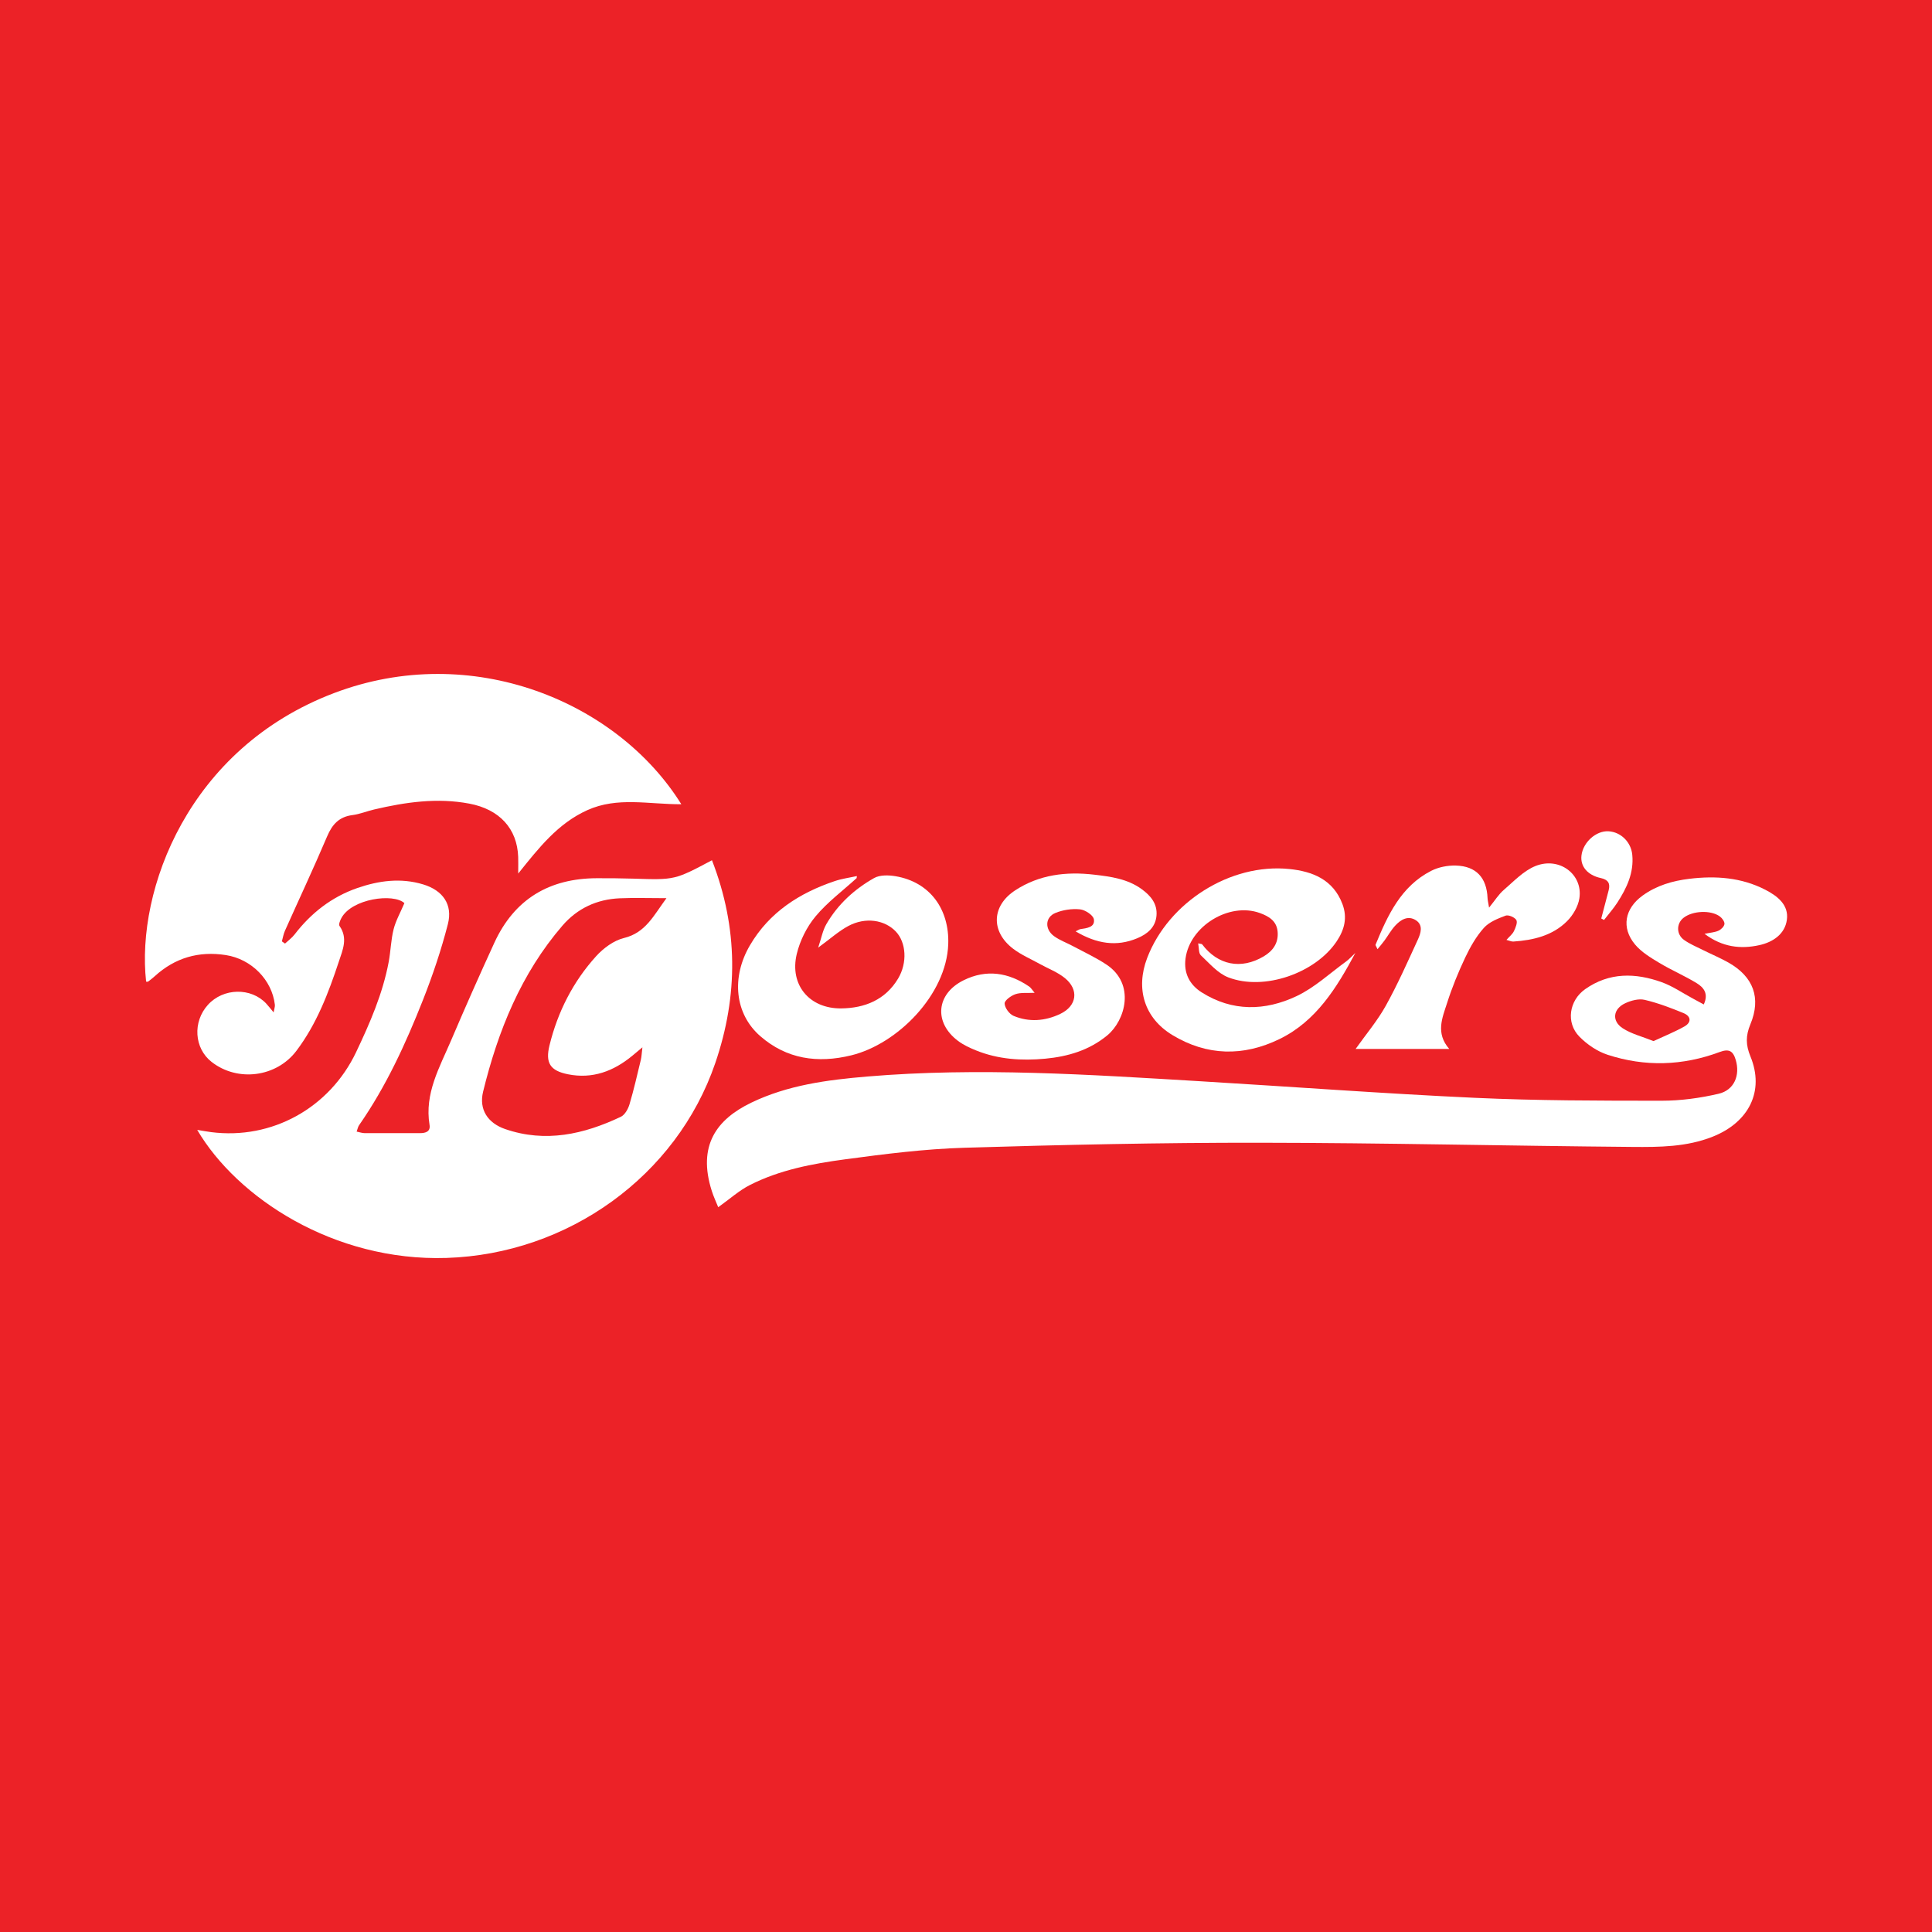
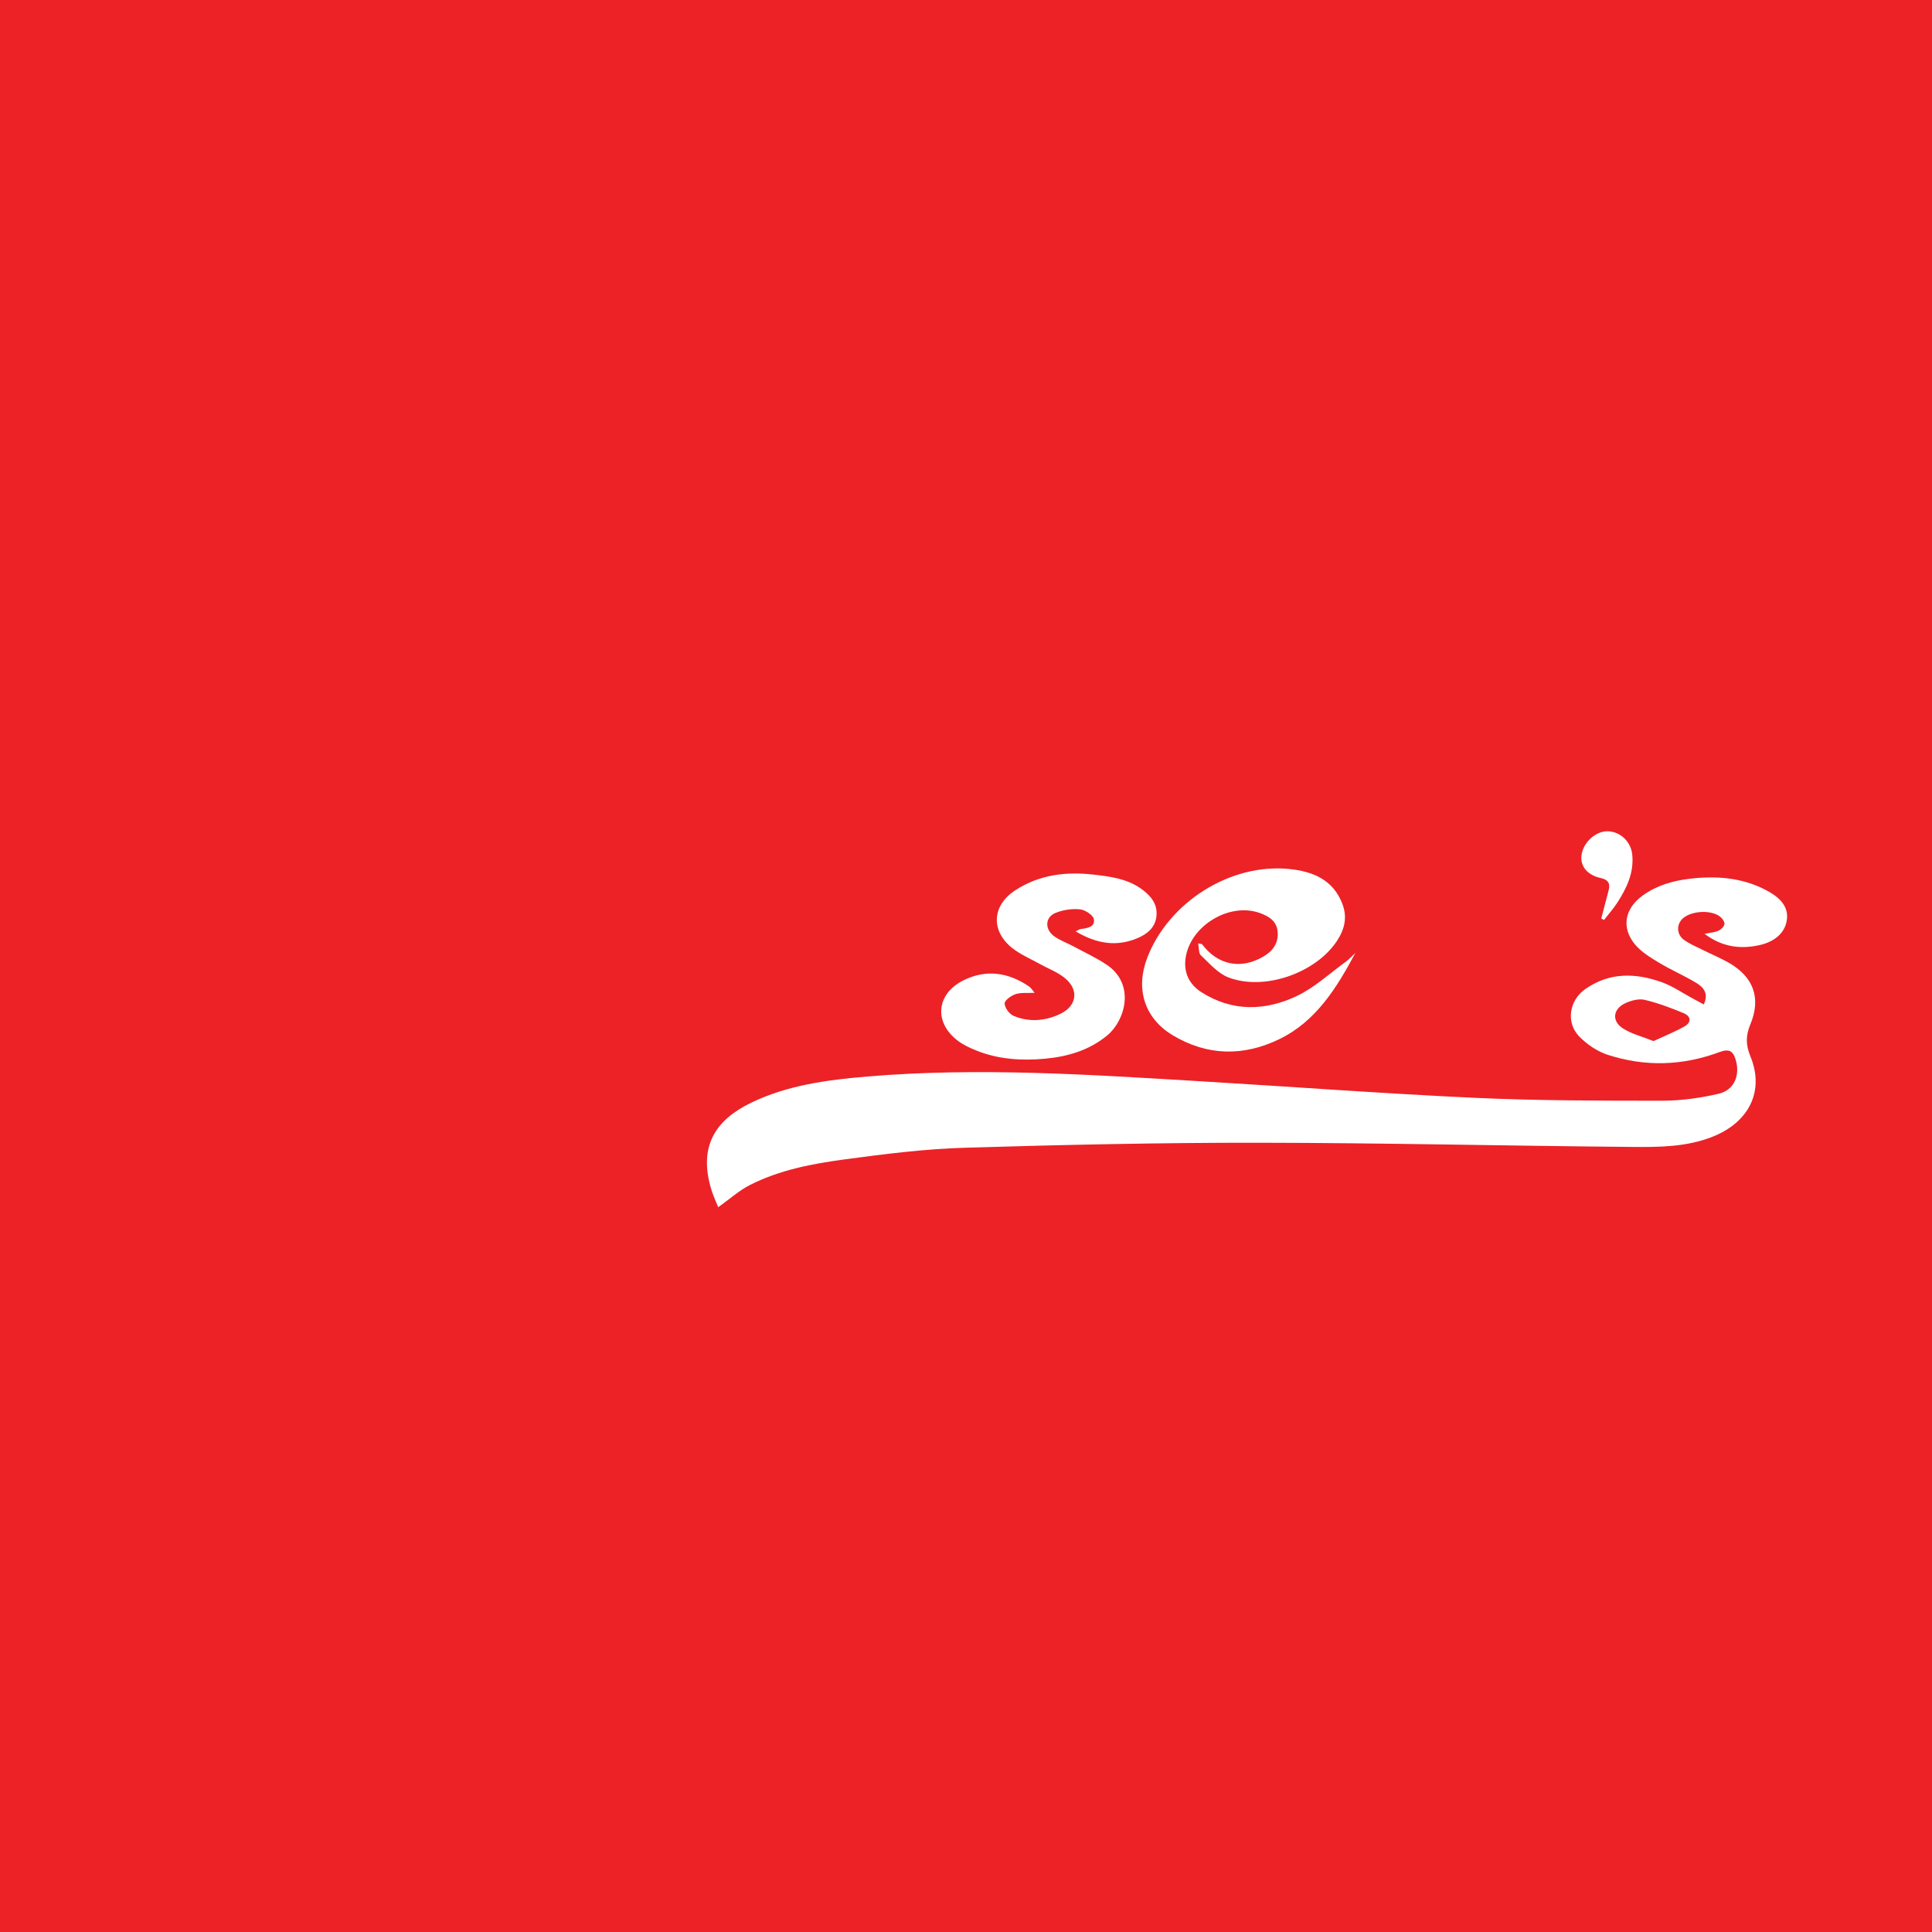
<svg xmlns="http://www.w3.org/2000/svg" version="1.1" id="Layer_1" x="0px" y="0px" width="200px" height="200px" viewBox="0 0 200 200" enable-background="new 0 0 200 200" xml:space="preserve">
  <rect fill="#EC2227" width="200" height="200" />
  <g>
-     <path fill="#FFFFFF" d="M70.531,83.255c-3.37,0.018-6.607-0.8-9.734,0.613c-3.046,1.376-5.007,3.891-7.152,6.562   c0-0.738,0.015-1.229-0.002-1.718c-0.103-2.945-1.947-4.933-5.053-5.52c-3.343-0.632-6.611-0.155-9.863,0.607   c-0.752,0.176-1.483,0.481-2.243,0.579c-1.376,0.177-2.087,0.954-2.614,2.194c-1.397,3.286-2.916,6.521-4.373,9.782   c-0.153,0.343-0.213,0.728-0.317,1.094c0.108,0.077,0.216,0.154,0.324,0.231c0.333-0.312,0.716-0.586,0.991-0.943   c1.707-2.219,3.842-3.886,6.482-4.802c2.22-0.77,4.507-1.087,6.838-0.378c2.002,0.609,3.079,2.058,2.548,4.115   c-0.686,2.664-1.57,5.294-2.581,7.854c-1.787,4.523-3.814,8.941-6.611,12.958c-0.115,0.164-0.15,0.384-0.252,0.659   c0.325,0.066,0.565,0.157,0.805,0.158c1.919,0.009,3.839-0.003,5.758,0.002c0.594,0.001,1.097-0.166,0.983-0.86   c-0.535-3.25,1.045-5.955,2.236-8.748c1.443-3.386,2.936-6.751,4.472-10.096c2.083-4.534,5.708-6.682,10.652-6.685   c1.255-0.001,2.51,0.005,3.764,0.045c4.257,0.136,4.257,0.143,8.113-1.905c2.726,7.013,2.738,14.004,0.339,21.007   c-3.995,11.666-15.214,19.761-27.826,20.162c-11.656,0.371-21.673-6.233-25.801-13.256c0.55,0.089,0.991,0.174,1.435,0.231   c6.309,0.811,12.273-2.51,15.018-8.285c1.427-3.003,2.748-6.036,3.368-9.322c0.212-1.12,0.231-2.283,0.508-3.383   c0.226-0.899,0.704-1.735,1.119-2.715c-1.126-1.048-5.445-0.472-6.528,1.555c-0.13,0.243-0.295,0.655-0.187,0.809   c0.89,1.266,0.329,2.478-0.072,3.691c-1.078,3.261-2.297,6.463-4.393,9.236c-2.07,2.739-6.095,3.249-8.784,1.142   c-1.8-1.41-1.972-4.143-0.371-5.909c1.589-1.752,4.462-1.812,6.035-0.122c0.223,0.24,0.421,0.501,0.761,0.909   c0.064-0.367,0.155-0.586,0.131-0.791c-0.3-2.583-2.434-4.733-5.075-5.142c-2.802-0.434-5.261,0.273-7.363,2.191   c-0.216,0.197-0.449,0.378-0.685,0.553c-0.045,0.033-0.136,0.005-0.206,0.004c-1.046-9.479,4.361-24.134,19.438-29.865   C48.83,66.328,63.912,72.625,70.531,83.255z M68.991,92.979c-1.844,0-3.346-0.053-4.843,0.012   c-2.358,0.103-4.382,1.041-5.922,2.828c-4.289,4.978-6.675,10.897-8.214,17.185c-0.454,1.854,0.485,3.259,2.292,3.88   c4.174,1.434,8.135,0.539,11.962-1.273c0.416-0.197,0.754-0.801,0.898-1.285c0.452-1.516,0.801-3.064,1.173-4.603   c0.08-0.331,0.089-0.68,0.165-1.303c-0.507,0.423-0.777,0.649-1.048,0.874c-1.942,1.604-4.129,2.423-6.659,1.915   c-1.848-0.371-2.358-1.175-1.908-3.006c0.85-3.458,2.434-6.574,4.819-9.211c0.755-0.835,1.828-1.631,2.891-1.89   C66.834,96.556,67.659,94.785,68.991,92.979z" />
    <path fill="#FFFFFF" d="M176.374,103.98c0.533-1.145-0.045-1.782-0.731-2.202c-1.253-0.768-2.62-1.347-3.879-2.106   c-0.899-0.541-1.855-1.117-2.511-1.906c-1.447-1.74-1.057-3.724,0.79-5.058c1.448-1.046,3.099-1.525,4.836-1.735   c2.719-0.328,5.386-0.146,7.865,1.133c1.248,0.644,2.447,1.561,2.232,3.115c-0.205,1.48-1.439,2.308-2.841,2.618   c-1.956,0.434-3.84,0.212-5.682-1.169c0.626-0.131,1.071-0.153,1.447-0.326c0.267-0.123,0.586-0.433,0.615-0.69   c0.027-0.243-0.235-0.604-0.47-0.778c-0.94-0.696-2.835-0.601-3.771,0.139c-0.74,0.584-0.756,1.701,0.05,2.28   c0.592,0.425,1.286,0.711,1.944,1.041c0.889,0.446,1.814,0.828,2.677,1.318c2.563,1.456,3.391,3.648,2.253,6.382   c-0.493,1.184-0.483,2.134,0.006,3.324c1.48,3.596-0.154,6.823-3.924,8.315c-2.689,1.064-5.497,1.077-8.283,1.054   c-12.878-0.108-25.756-0.419-38.634-0.433c-10.181-0.011-20.365,0.21-30.542,0.519c-4.118,0.125-8.235,0.646-12.324,1.196   c-3.389,0.455-6.783,1.092-9.874,2.665c-1.117,0.568-2.078,1.443-3.273,2.294c-0.206-0.517-0.477-1.088-0.667-1.686   c-1.496-4.698,0.499-7.404,4.082-9.133c3.782-1.826,7.877-2.361,12.002-2.709c11.515-0.972,23.006-0.197,34.497,0.489   c9.464,0.565,18.92,1.276,28.389,1.714c6.446,0.298,12.908,0.3,19.363,0.302c1.968,0.001,3.974-0.273,5.893-0.721   c1.627-0.38,2.247-1.917,1.772-3.514c-0.284-0.953-0.723-1.157-1.663-0.807c-3.833,1.429-7.728,1.546-11.599,0.284   c-1.072-0.35-2.126-1.068-2.922-1.879c-1.419-1.445-1.06-3.746,0.602-4.915c2.5-1.758,5.207-1.694,7.93-0.716   c1.128,0.405,2.147,1.115,3.215,1.688C175.594,103.553,175.941,103.745,176.374,103.98z M171.174,107.773   c1.128-0.527,2.201-0.953,3.197-1.515c0.766-0.433,0.675-1.068-0.099-1.385c-1.311-0.537-2.65-1.049-4.024-1.371   c-0.613-0.143-1.399,0.072-2.002,0.351c-1.262,0.582-1.424,1.831-0.272,2.586C168.885,107.036,170.013,107.306,171.174,107.773z" />
-     <path fill="#FFFFFF" d="M88.68,90.902c-1.436,1.308-3.026,2.488-4.258,3.967c-0.907,1.089-1.609,2.504-1.941,3.885   c-0.769,3.193,1.305,5.672,4.602,5.636c2.439-0.027,4.57-0.886,5.887-3.087c0.986-1.646,0.832-3.742-0.225-4.861   c-1.156-1.225-3.149-1.533-4.921-0.586c-1.009,0.539-1.88,1.334-3.126,2.242c0.332-0.985,0.466-1.772,0.84-2.42   c1.186-2.056,2.909-3.629,4.952-4.783c0.593-0.335,1.502-0.31,2.222-0.188c3.561,0.604,5.579,3.419,5.45,7.039   c-0.188,5.229-5.252,10.329-10.028,11.5c-3.499,0.858-6.71,0.389-9.433-1.987c-2.655-2.317-3.004-6.098-1.065-9.405   c2.008-3.422,5.122-5.412,8.786-6.646c0.735-0.248,1.519-0.349,2.281-0.518C88.694,90.76,88.687,90.831,88.68,90.902z" />
    <path fill="#FFFFFF" d="M140.308,98.647c-1.924,3.588-4.048,7.068-7.872,8.924c-3.726,1.809-7.492,1.748-11.077-0.426   c-2.893-1.754-3.824-4.787-2.605-7.975c2.205-5.767,8.611-9.838,14.728-9.209c2.375,0.244,4.524,1.078,5.485,3.623   c0.538,1.424,0.2,2.672-0.597,3.865c-2.198,3.289-7.506,5.154-11.209,3.732c-1.089-0.418-1.961-1.455-2.853-2.292   c-0.236-0.221-0.179-0.755-0.275-1.232c0.28,0.063,0.377,0.055,0.408,0.096c1.627,2.16,4.025,2.642,6.37,1.255   c0.955-0.564,1.543-1.377,1.45-2.537c-0.09-1.13-0.903-1.617-1.85-1.958c-3.174-1.142-7.254,1.361-7.687,4.723   c-0.196,1.517,0.43,2.705,1.666,3.489c3.18,2.019,6.577,1.93,9.828,0.395c1.859-0.878,3.435-2.357,5.125-3.584   C139.694,99.279,139.988,98.945,140.308,98.647z" />
    <path fill="#FFFFFF" d="M111.347,96.414c0.298-0.143,0.388-0.213,0.486-0.229c0.665-0.102,1.541-0.186,1.406-1.02   c-0.069-0.428-0.903-0.977-1.436-1.03c-0.836-0.084-1.772,0.053-2.55,0.375c-1.076,0.445-1.117,1.694-0.129,2.407   c0.589,0.426,1.301,0.679,1.949,1.027c1.164,0.625,2.375,1.182,3.471,1.912c3.023,2.014,1.943,5.785,0.083,7.324   c-1.872,1.548-4.082,2.194-6.415,2.414c-2.439,0.23-4.873,0.077-7.185-0.86c-0.643-0.261-1.294-0.563-1.845-0.975   c-2.537-1.897-2.282-4.868,0.563-6.278c2.369-1.174,4.654-0.813,6.798,0.649c0.189,0.129,0.312,0.355,0.558,0.646   c-0.767,0.04-1.417-0.048-1.974,0.139c-0.459,0.154-1.137,0.642-1.128,0.966c0.012,0.447,0.487,1.096,0.923,1.28   c1.607,0.678,3.274,0.541,4.83-0.199c1.737-0.826,1.965-2.509,0.479-3.715c-0.757-0.615-1.721-0.974-2.588-1.455   c-0.932-0.518-1.937-0.944-2.775-1.586c-2.325-1.783-2.215-4.441,0.221-6.036c2.497-1.635,5.288-1.962,8.179-1.624   c1.719,0.201,3.448,0.429,4.917,1.497c0.946,0.688,1.646,1.526,1.533,2.759c-0.109,1.2-0.939,1.885-1.973,2.319   C115.568,98.037,113.512,97.694,111.347,96.414z" />
-     <path fill="#FFFFFF" d="M142.6,98.26c-0.152-0.33-0.224-0.413-0.205-0.458c1.258-3.051,2.626-6.048,5.76-7.653   c0.753-0.385,1.702-0.57,2.552-0.547c2.112,0.058,3.2,1.264,3.285,3.381c0.008,0.207,0.064,0.413,0.157,0.973   c0.616-0.755,0.993-1.375,1.516-1.824c1.042-0.895,2.05-1.982,3.278-2.478c2.478-1,4.938,0.861,4.554,3.339   c-0.13,0.841-0.659,1.75-1.271,2.362c-1.503,1.504-3.492,1.974-5.56,2.114c-0.197,0.013-0.402-0.091-0.719-0.17   c0.317-0.36,0.625-0.595,0.774-0.907c0.172-0.36,0.399-0.904,0.248-1.154c-0.173-0.287-0.818-0.56-1.112-0.45   c-0.803,0.301-1.7,0.654-2.247,1.266c-0.795,0.889-1.414,1.977-1.929,3.065c-0.723,1.529-1.368,3.108-1.882,4.718   c-0.485,1.518-1.21,3.101,0.224,4.748c-3.41,0-6.535,0-9.689,0c1.091-1.539,2.259-2.917,3.119-4.466   c1.23-2.214,2.261-4.541,3.32-6.846c0.302-0.657,0.584-1.504-0.2-2.009c-0.821-0.528-1.577-0.06-2.152,0.569   c-0.419,0.457-0.726,1.016-1.094,1.521C143.127,97.629,142.904,97.885,142.6,98.26z" />
    <path fill="#FFFFFF" d="M165.762,95.082c0.257-0.977,0.519-1.952,0.768-2.93c0.179-0.703-0.056-1.09-0.814-1.255   c-1.391-0.302-2.133-1.22-2.003-2.332c0.16-1.373,1.516-2.588,2.802-2.511c1.293,0.078,2.33,1.126,2.457,2.427   c0.183,1.876-0.575,3.454-1.546,4.957c-0.408,0.632-0.916,1.2-1.378,1.797C165.953,95.184,165.858,95.133,165.762,95.082z" />
  </g>
</svg>